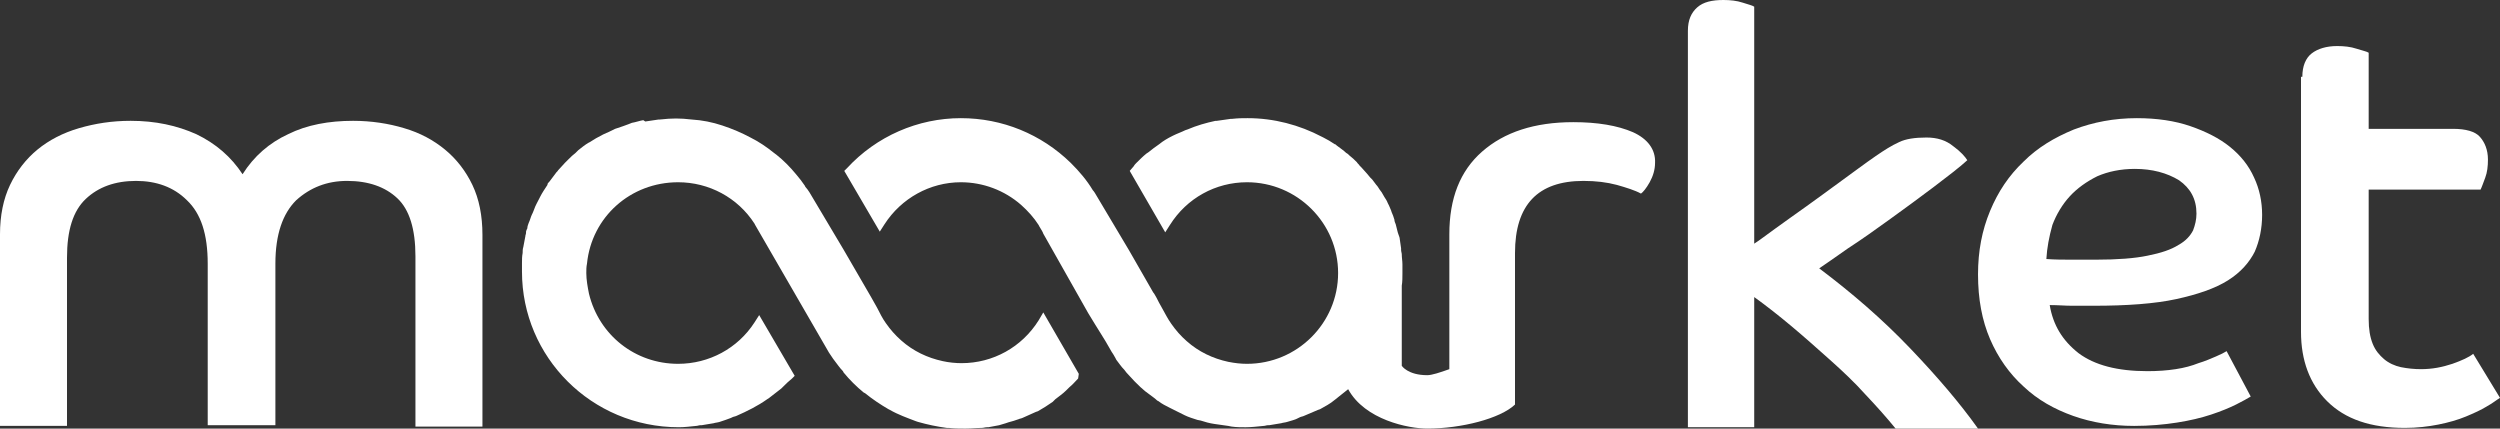
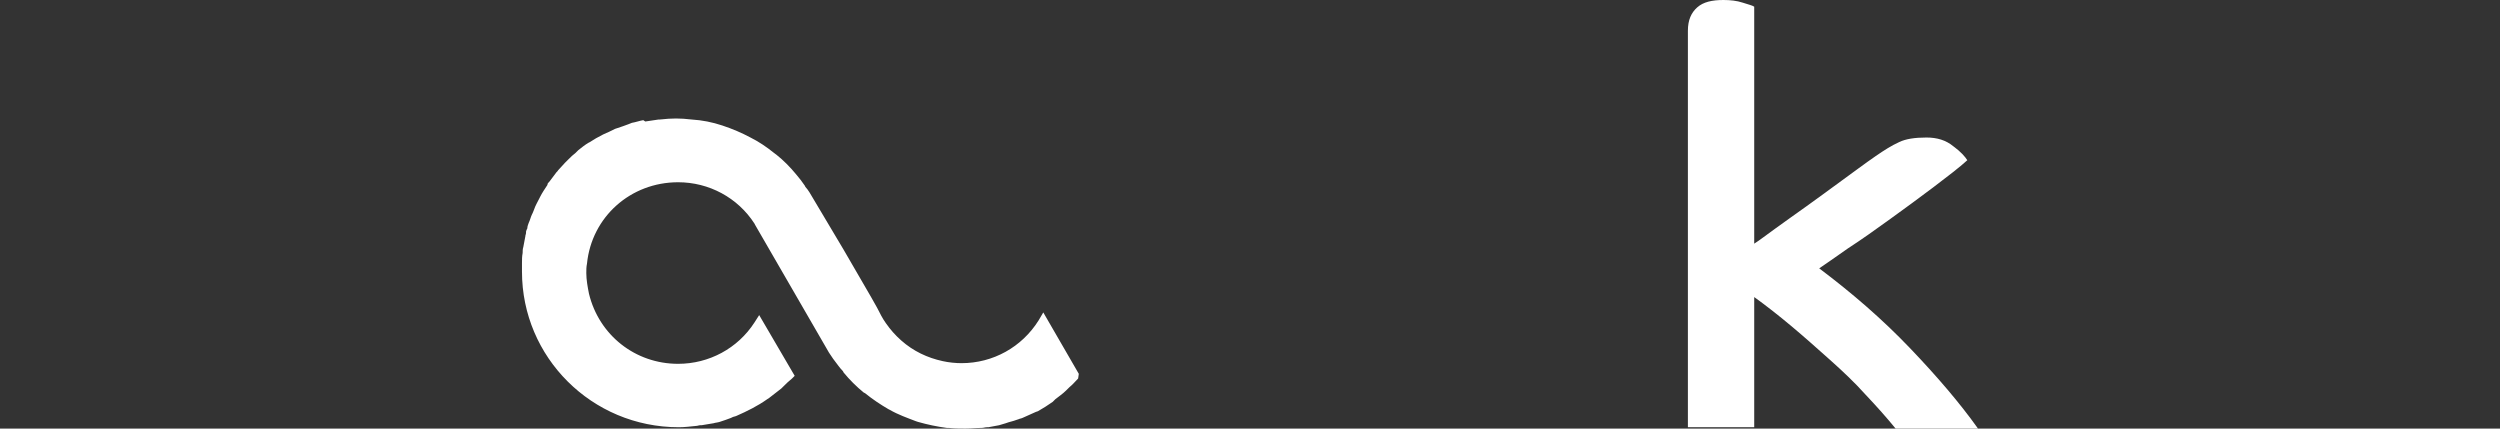
<svg xmlns="http://www.w3.org/2000/svg" width="140" height="24" viewBox="0 0 140 24" fill="none">
  <rect x="0" y="0" width="140" height="24" fill="#333333" stroke="none" />
-   <path d="M0 13.121C0 12.075 0.188 11.14 0.563 10.355C0.938 9.57 1.463 8.897 2.101 8.374C2.739 7.85 3.527 7.439 4.428 7.177C5.328 6.916 6.266 6.766 7.317 6.766C8.705 6.766 9.906 7.028 10.994 7.514C12.083 8.037 12.946 8.785 13.584 9.757C14.221 8.747 15.084 8 16.135 7.514C17.186 6.99 18.424 6.766 19.775 6.766C20.788 6.766 21.764 6.916 22.627 7.177C23.527 7.439 24.278 7.85 24.916 8.374C25.553 8.897 26.079 9.57 26.454 10.355C26.829 11.14 27.017 12.075 27.017 13.159V23.888H23.265V14.355C23.265 12.822 22.927 11.738 22.251 11.103C21.576 10.467 20.638 10.131 19.437 10.131C18.311 10.131 17.373 10.504 16.585 11.215C15.835 11.962 15.422 13.121 15.422 14.766V23.813H11.632V14.766C11.632 13.121 11.257 11.962 10.469 11.215C9.719 10.467 8.743 10.131 7.617 10.131C6.454 10.131 5.516 10.467 4.803 11.14C4.09 11.813 3.752 12.897 3.752 14.43V23.85H0V13.121Z" fill="white" />
  <path d="M94.522 1.72C94.522 1.121 94.709 0.71 95.047 0.411C95.385 0.112 95.872 0 96.51 0C96.885 0 97.261 0.037 97.598 0.15C97.936 0.262 98.124 0.299 98.236 0.374V13.645C98.537 13.458 98.912 13.159 99.437 12.785C99.962 12.411 100.525 12 101.163 11.551C101.801 11.103 102.439 10.617 103.114 10.131C103.79 9.645 104.428 9.159 105.028 8.748C105.516 8.411 105.929 8.15 106.341 7.963C106.717 7.776 107.242 7.701 107.88 7.701C108.48 7.701 108.968 7.85 109.381 8.187C109.794 8.486 110.056 8.785 110.169 8.972C109.718 9.383 109.081 9.869 108.293 10.467C107.505 11.065 106.679 11.664 105.854 12.262C105.028 12.86 104.24 13.421 103.49 13.906C102.739 14.43 102.214 14.804 101.876 15.028C103.715 16.411 105.403 17.869 106.942 19.477C108.48 21.084 109.756 22.579 110.769 24H106.154C105.666 23.402 105.103 22.766 104.465 22.093C103.865 21.421 103.189 20.785 102.476 20.149C101.764 19.514 101.051 18.878 100.338 18.28C99.625 17.682 98.912 17.122 98.236 16.636V23.925H94.522V1.72Z" fill="white" />
-   <path d="M126.041 22.206C125.853 22.318 125.591 22.468 125.216 22.655C124.84 22.841 124.39 23.028 123.827 23.215C123.264 23.402 122.626 23.552 121.913 23.664C121.201 23.776 120.375 23.851 119.512 23.851C118.311 23.851 117.148 23.664 116.097 23.29C115.047 22.916 114.109 22.393 113.321 21.645C112.533 20.935 111.895 20.038 111.444 18.991C110.994 17.944 110.769 16.748 110.769 15.365C110.769 14.056 110.994 12.898 111.444 11.813C111.895 10.729 112.495 9.832 113.321 9.047C114.109 8.262 115.047 7.701 116.135 7.253C117.223 6.841 118.386 6.617 119.662 6.617C120.788 6.617 121.801 6.767 122.664 7.066C123.527 7.365 124.277 7.739 124.878 8.225C125.478 8.711 125.929 9.271 126.229 9.944C126.529 10.58 126.679 11.29 126.679 12.038C126.679 12.785 126.529 13.496 126.266 14.094C125.966 14.692 125.478 15.253 124.765 15.701C124.052 16.15 123.077 16.486 121.876 16.748C120.675 17.01 119.099 17.122 117.261 17.122C116.81 17.122 116.435 17.122 116.022 17.122C115.647 17.122 115.234 17.084 114.784 17.084C114.972 18.206 115.497 19.066 116.398 19.776C117.298 20.449 118.574 20.785 120.262 20.785C120.825 20.785 121.351 20.748 121.838 20.673C122.326 20.599 122.739 20.486 123.114 20.337C123.489 20.225 123.827 20.075 124.09 19.963C124.353 19.851 124.578 19.739 124.69 19.664L126.041 22.206ZM114.596 14.505C115.084 14.542 115.572 14.542 116.022 14.542C116.473 14.542 116.923 14.542 117.373 14.542C118.574 14.542 119.55 14.468 120.262 14.318C121.013 14.169 121.576 13.982 121.989 13.72C122.401 13.496 122.664 13.197 122.814 12.898C122.927 12.598 123.002 12.299 123.002 11.963C123.002 11.141 122.664 10.542 122.026 10.094C121.351 9.683 120.525 9.458 119.55 9.458C118.762 9.458 118.049 9.608 117.448 9.87C116.848 10.169 116.323 10.542 115.91 10.991C115.497 11.44 115.159 12 114.934 12.598C114.747 13.271 114.634 13.87 114.596 14.505Z" fill="white" />
-   <path d="M128.931 4.299C128.931 3.701 129.119 3.252 129.456 2.99C129.794 2.729 130.282 2.579 130.882 2.579C131.257 2.579 131.633 2.616 131.97 2.729C132.308 2.841 132.533 2.878 132.646 2.953V7.215H137.374C138.087 7.215 138.612 7.364 138.875 7.663C139.137 7.962 139.325 8.373 139.325 8.934C139.325 9.308 139.287 9.645 139.175 9.944C139.062 10.243 138.987 10.467 138.912 10.617H132.646V17.869C132.646 18.43 132.721 18.878 132.871 19.252C133.021 19.626 133.246 19.887 133.509 20.112C133.772 20.336 134.109 20.486 134.447 20.56C134.822 20.635 135.197 20.673 135.573 20.673C136.211 20.673 136.773 20.56 137.336 20.373C137.862 20.187 138.274 20 138.499 19.813L140 22.28C139.813 22.392 139.588 22.579 139.25 22.766C138.95 22.953 138.537 23.14 138.087 23.327C137.636 23.514 137.111 23.663 136.548 23.775C135.985 23.887 135.348 23.962 134.672 23.962C132.758 23.962 131.333 23.476 130.319 22.467C129.344 21.495 128.856 20.187 128.856 18.579V4.299H128.931Z" fill="white" />
-   <path d="M91.444 7.402C90.581 7.028 89.456 6.841 88.105 6.841C85.928 6.841 84.24 7.402 83.002 8.486C81.763 9.57 81.163 11.103 81.163 13.122V20.673C80.638 20.86 80.187 21.01 79.925 21.01C78.837 21.01 78.499 20.486 78.499 20.486V16C78.536 15.776 78.536 15.552 78.536 15.328V15.178C78.536 15.066 78.536 14.991 78.536 14.879V14.804C78.536 14.617 78.499 14.43 78.499 14.243C78.499 14.169 78.461 14.094 78.461 13.982V13.907C78.424 13.72 78.424 13.57 78.386 13.383C78.386 13.309 78.349 13.234 78.311 13.122L78.274 13.01C78.236 12.86 78.199 12.711 78.161 12.561C78.124 12.486 78.086 12.374 78.086 12.299L78.049 12.187C78.011 12.038 77.936 11.926 77.898 11.776C77.861 11.701 77.823 11.589 77.786 11.514L77.711 11.365C77.673 11.253 77.598 11.141 77.523 11.028C77.486 10.954 77.411 10.841 77.373 10.767L77.26 10.617C77.186 10.505 77.148 10.43 77.073 10.355C76.998 10.243 76.923 10.169 76.848 10.056L76.735 9.944C76.66 9.87 76.623 9.795 76.548 9.72C76.435 9.608 76.36 9.496 76.247 9.384L76.135 9.271C76.097 9.197 76.022 9.159 75.985 9.084C75.835 8.935 75.722 8.823 75.572 8.711L75.534 8.673C75.497 8.636 75.459 8.598 75.384 8.561C75.234 8.412 75.047 8.299 74.859 8.15C74.822 8.113 74.784 8.075 74.746 8.075C74.521 7.926 74.334 7.813 74.109 7.701L74.034 7.664C72.758 6.991 71.332 6.617 69.868 6.617C69.606 6.617 69.343 6.617 69.005 6.655H68.93C68.668 6.692 68.405 6.729 68.142 6.767H68.067C67.542 6.879 67.017 7.028 66.491 7.253L66.379 7.29C66.154 7.402 65.928 7.477 65.703 7.589L65.628 7.627C65.403 7.739 65.141 7.888 64.915 8.075C64.69 8.225 64.503 8.374 64.315 8.524L64.202 8.598C64.015 8.748 63.827 8.935 63.639 9.122C63.602 9.159 63.527 9.234 63.489 9.309L63.264 9.57L65.253 13.01L65.516 12.598C66.454 11.103 68.067 10.206 69.831 10.206C72.645 10.206 74.934 12.486 74.934 15.29C74.934 18.094 72.645 20.374 69.831 20.374C69.493 20.374 69.156 20.337 68.78 20.262C67.917 20.075 67.129 19.701 66.454 19.103C66.116 18.804 65.853 18.505 65.591 18.131C65.403 17.869 65.253 17.57 65.065 17.234C64.953 17.047 64.84 16.823 64.765 16.673C64.69 16.561 64.653 16.449 64.578 16.374L63.227 14.019L61.313 10.804C61.276 10.767 61.276 10.729 61.2 10.655C60.863 10.094 60.45 9.608 59.962 9.122C58.311 7.514 56.135 6.617 53.808 6.617C51.407 6.617 49.08 7.627 47.429 9.421L47.279 9.57L49.268 12.972L49.531 12.561C50.469 11.103 52.082 10.206 53.808 10.206C55.047 10.206 56.247 10.655 57.185 11.477C57.561 11.813 57.898 12.187 58.161 12.598L58.199 12.673C58.236 12.748 58.274 12.785 58.311 12.86C58.349 12.935 58.386 12.972 58.424 13.085L60.938 17.533C61.501 18.468 61.876 19.028 62.101 19.44L62.251 19.701C62.326 19.813 62.401 19.926 62.476 20.075L62.514 20.15C62.664 20.337 62.776 20.524 62.964 20.711L63.077 20.86C63.227 21.01 63.377 21.197 63.527 21.346L63.602 21.421C63.79 21.608 63.94 21.757 64.127 21.907L64.277 22.019C64.465 22.169 64.653 22.281 64.803 22.43L64.878 22.468C65.065 22.617 65.291 22.729 65.516 22.841L65.666 22.916C65.891 23.028 66.116 23.14 66.266 23.215L66.341 23.253C66.566 23.365 66.829 23.44 67.054 23.514L67.242 23.552C67.467 23.627 67.73 23.701 67.992 23.739C68.255 23.776 68.518 23.813 68.78 23.851L68.968 23.888C69.231 23.926 69.493 23.926 69.756 23.926C70.056 23.926 70.394 23.888 70.769 23.851C70.844 23.851 70.919 23.813 70.994 23.813H71.069C71.294 23.776 71.519 23.739 71.745 23.701C71.857 23.664 71.97 23.664 72.082 23.627C72.307 23.552 72.533 23.514 72.72 23.402L72.795 23.365C72.87 23.328 72.945 23.328 73.02 23.29C73.283 23.178 73.546 23.066 73.808 22.954L73.921 22.916C74.184 22.767 74.484 22.617 74.746 22.393C74.784 22.355 74.859 22.318 74.934 22.243C75.122 22.094 75.309 21.944 75.497 21.795C76.435 23.514 78.874 24 79.925 24C81.838 24 84.015 23.44 84.84 22.655V21.795V18.767V14.169C84.84 11.477 86.116 10.131 88.668 10.131C89.381 10.131 89.981 10.206 90.544 10.355C91.069 10.505 91.557 10.655 91.895 10.841C92.007 10.767 92.195 10.542 92.382 10.206C92.57 9.87 92.683 9.496 92.683 9.122C92.72 8.374 92.27 7.776 91.444 7.402Z" fill="white" />
  <path d="M58.161 17.944C57.223 19.439 55.61 20.337 53.846 20.337C53.509 20.337 53.133 20.299 52.796 20.224C51.933 20.038 51.145 19.664 50.469 19.066C50.132 18.767 49.869 18.468 49.606 18.094C49.419 17.832 49.269 17.533 49.118 17.234C49.006 17.047 48.893 16.823 48.781 16.636L47.242 13.982L45.328 10.767C45.254 10.654 45.178 10.542 45.103 10.467L45.066 10.393C44.916 10.168 44.766 9.982 44.578 9.757C44.24 9.346 43.865 8.972 43.49 8.673L43.34 8.561C42.927 8.225 42.477 7.925 42.026 7.701C41.539 7.439 41.013 7.215 40.45 7.028C39.888 6.841 39.325 6.729 38.724 6.692C38.087 6.617 37.636 6.617 36.961 6.692H36.886C36.623 6.729 36.398 6.767 36.135 6.804L36.023 6.729C35.798 6.767 35.61 6.841 35.385 6.879L35.197 6.954C35.01 7.028 34.784 7.103 34.559 7.178L34.447 7.215C34.222 7.327 33.996 7.439 33.809 7.514L33.734 7.552C33.509 7.664 33.246 7.813 33.021 7.963L32.946 8C32.758 8.112 32.571 8.262 32.383 8.411L32.233 8.561C32.083 8.673 31.97 8.785 31.82 8.935C31.745 9.01 31.707 9.047 31.633 9.122C31.52 9.234 31.407 9.383 31.257 9.533C31.22 9.608 31.145 9.645 31.107 9.72C30.995 9.869 30.882 10.019 30.769 10.168L30.732 10.206C30.694 10.243 30.657 10.281 30.657 10.355C30.507 10.58 30.357 10.804 30.244 11.028L30.207 11.103C30.094 11.327 29.981 11.514 29.906 11.739C29.869 11.813 29.869 11.851 29.831 11.925L29.794 12C29.719 12.15 29.681 12.337 29.606 12.486C29.569 12.598 29.531 12.673 29.531 12.785L29.494 12.86C29.456 12.935 29.456 12.972 29.456 13.047C29.456 13.122 29.419 13.159 29.419 13.234C29.381 13.421 29.343 13.608 29.306 13.832C29.268 13.944 29.268 14.056 29.268 14.168C29.231 14.355 29.231 14.542 29.231 14.729V14.804C29.231 14.879 29.231 14.954 29.231 14.991C29.231 15.066 29.231 15.14 29.231 15.215C29.231 20 33.133 23.925 38.011 23.925C38.312 23.925 38.649 23.888 38.987 23.851C39.062 23.851 39.137 23.813 39.212 23.813H39.287C39.512 23.776 39.737 23.738 39.963 23.701C40.075 23.664 40.188 23.664 40.3 23.626C40.526 23.552 40.751 23.477 40.938 23.402L41.013 23.365C41.088 23.327 41.163 23.327 41.239 23.29C41.839 23.028 42.439 22.729 42.965 22.355L43.077 22.281C43.302 22.094 43.527 21.944 43.752 21.757L43.865 21.645C44.015 21.496 44.165 21.346 44.353 21.197L44.503 21.047L42.514 17.645L42.252 18.056C41.313 19.514 39.7 20.374 37.974 20.374C35.572 20.374 33.546 18.767 32.983 16.449C32.908 16.075 32.833 15.664 32.833 15.29C32.833 15.103 32.833 14.954 32.871 14.767C33.133 12.15 35.31 10.206 37.974 10.206C39.7 10.206 41.313 11.066 42.252 12.524L42.289 12.598L46.267 19.477L46.417 19.738C46.529 19.888 46.604 20.038 46.754 20.224C46.904 20.411 47.017 20.598 47.205 20.785L47.242 20.86C47.58 21.271 47.955 21.645 48.368 21.982L48.443 22.019C48.856 22.355 49.306 22.654 49.756 22.916L49.831 22.953C50.282 23.215 50.807 23.402 51.295 23.589L51.407 23.626C51.933 23.776 52.458 23.888 53.021 23.963H53.133C53.434 24 53.696 24 53.959 24C54.034 24 54.072 24 54.109 24C54.409 24 54.672 23.963 54.972 23.963C55.085 23.963 55.16 23.925 55.272 23.925H55.347C55.572 23.888 55.76 23.851 55.948 23.813C56.06 23.776 56.21 23.738 56.323 23.701C56.511 23.626 56.736 23.589 56.923 23.514L57.036 23.477C57.111 23.439 57.186 23.439 57.261 23.402C57.524 23.29 57.749 23.178 58.011 23.066L58.124 23.028C58.387 22.879 58.687 22.692 58.95 22.505C58.987 22.468 59.025 22.43 59.062 22.393L59.1 22.355C59.287 22.206 59.512 22.056 59.7 21.869L59.888 21.683C60.075 21.533 60.225 21.346 60.375 21.197L60.413 20.935L58.424 17.496L58.161 17.944Z" fill="white" />
</svg>